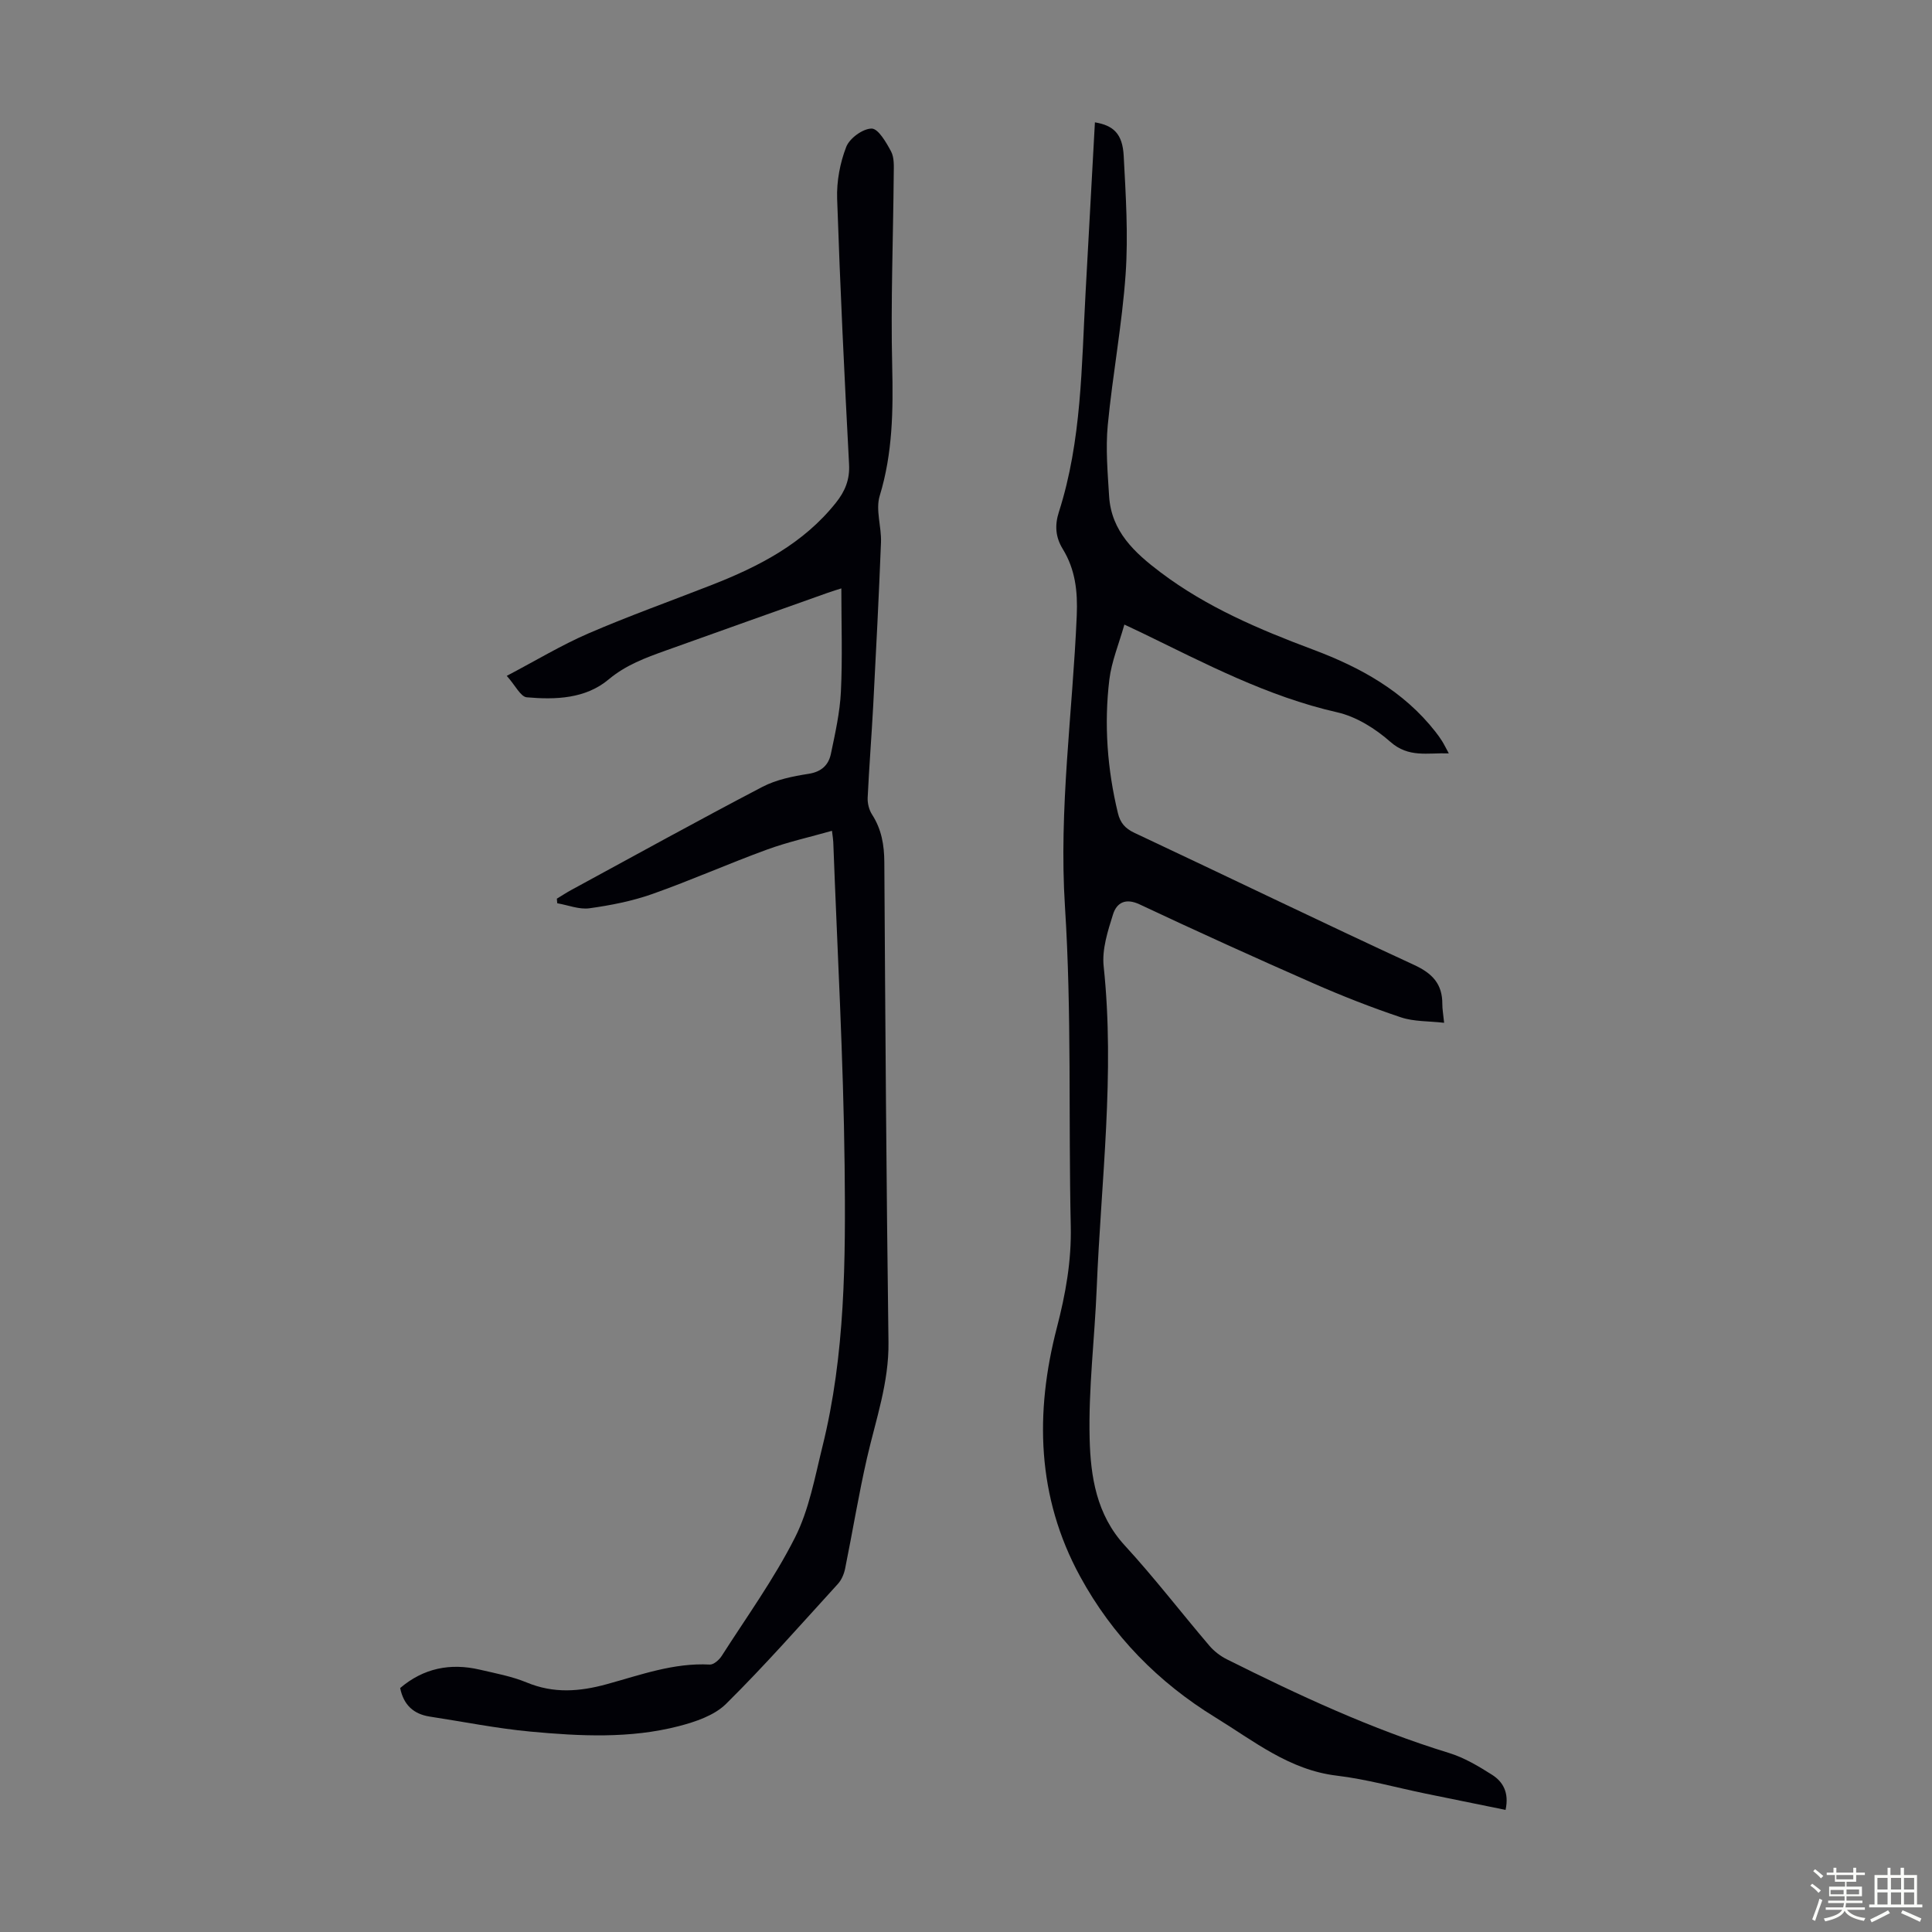
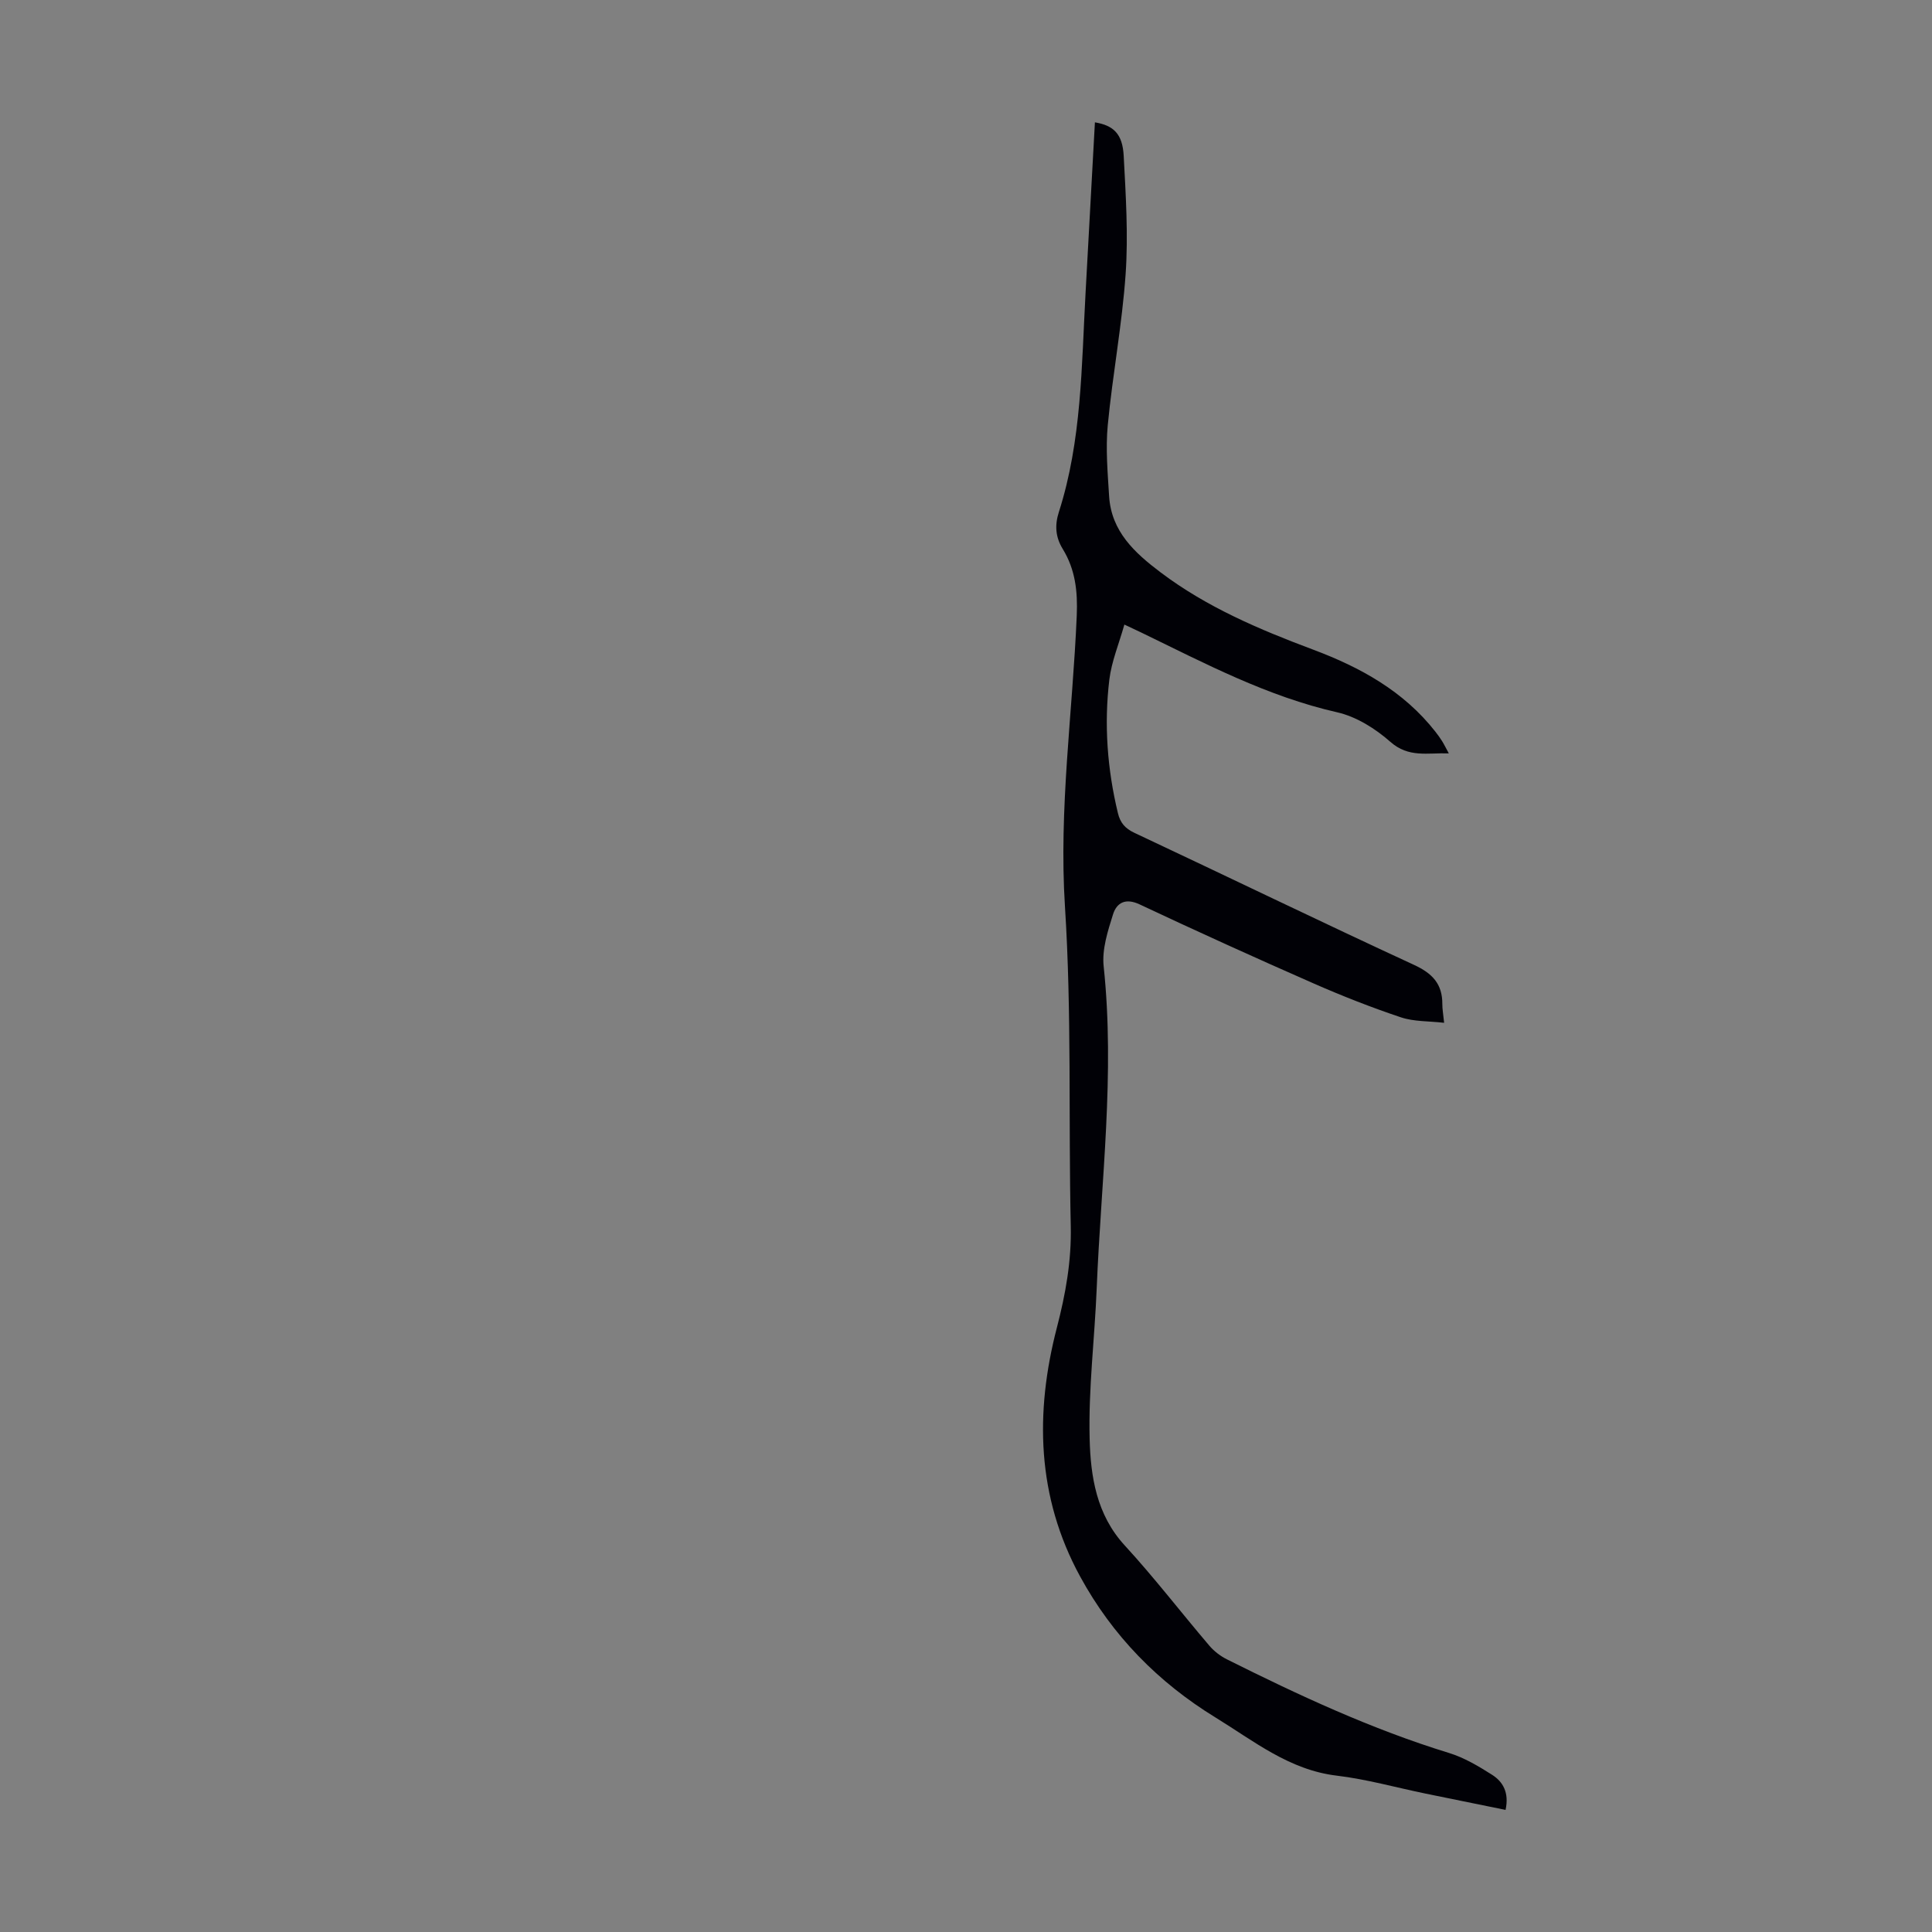
<svg xmlns="http://www.w3.org/2000/svg" enable-background="new 0 0 400 400" viewBox="0 0 400 400">
  <rect x="0" y="0" width="400" height="400" fill="#808080" stroke="none" />
-   <path d="m374.8 390.4.4-.4c.7.5 1.3 1 1.8 1.4l-.5.5c-.5-.6-1.1-1.1-1.7-1.5zm1 7.3-.6-.3c.5-1.4 1.1-2.8 1.5-4.3.2.1.4.2.6.3-.5 1.3-1 2.8-1.5 4.3zm-.4-10.3.4-.4c.4.3 1 .8 1.7 1.4l-.5.5c-.4-.5-1-1-1.6-1.5zm2.5.3h1.7v-1h.6v1h3.5v-1h.6v1h1.8v.5h-1.8v1.4h-2v1h3.2v2h-3.2v.9h3.3v.5h-3.4c0 .3-.1.6-.1.9h4v.5h-3.7c.7.9 1.9 1.5 3.8 1.7-.1.2-.2.4-.3.6-2.1-.4-3.5-1.1-4-2.1-.4 1-1.8 1.7-4 2.2-.1-.2-.2-.4-.3-.6 2.1-.4 3.4-1 3.8-1.8h-3.4v-.5h3.6c.1-.3.1-.6.2-.9h-3.3v-.5h3.4c0-.3 0-.6 0-.9h-3.2v-2h3.3v-1h-2.1v-1.4h-1.7v-.5zm1.1 3.5v1h2.7c0-.3 0-.4 0-.4 0-.1 0-.2 0-.2 0-.1 0-.2 0-.3h-2.7zm1.2-3v.9h3.5v-.9zm4.7 3h-2.6v.6.4h2.6z" fill="#fbfcfa" />
-   <path d="m393.6 386.7h.6v1.5h2.7v6.1h1.1v.6h-11v-.6h1.1v-6.1h2.7v-1.5h.6v1.5h2.1v-1.5zm-2.7 8.8.4.6c-1.2.6-2.5 1.3-3.8 1.9-.1-.2-.2-.4-.3-.6 1.2-.6 2.5-1.2 3.7-1.9zm-2.2-6.7v2.4h2.1v-2.4zm0 3v2.5h2.1v-2.5zm2.8-3v2.4h2.1v-2.4zm0 3v2.5h2.1v-2.5zm6 6.1c-1.4-.7-2.7-1.3-3.9-1.8l.3-.6c1.5.6 2.7 1.2 3.9 1.7zm-1.2-9.1h-2.1v2.4h2.1zm-2.1 3v2.5h2.1v-2.5z" fill="#fbfcfa" />
  <g fill="#010106">
-     <path d="m311.71 374.72c-5.66-1.15-11.11-2.25-16.54-3.37-6.13-1.26-12.21-2.98-18.4-3.72-9.84-1.17-17.2-7.19-25.13-12.05-11.85-7.27-21.34-16.93-28.03-29.22-8.98-16.47-9.36-33.9-4.8-51.47 1.82-7.02 3.04-13.81 2.88-21.05-.49-22.04.21-44.15-1.2-66.12-1.3-20.28 1.59-40.21 2.44-60.3.21-5-.3-9.52-2.9-13.76-1.5-2.45-1.69-4.88-.8-7.66 4.74-14.79 4.68-30.19 5.53-45.47.65-11.72 1.29-23.45 1.93-35.2 3.87.64 5.72 2.4 5.96 6.93.43 8.15.96 16.36.4 24.47-.73 10.47-2.7 20.84-3.7 31.3-.46 4.85-.02 9.81.28 14.71.46 7.29 5.28 11.71 10.68 15.78 9.59 7.23 20.46 11.82 31.59 15.99 9.74 3.65 18.71 8.58 25.29 16.99.48.62.95 1.25 1.36 1.91.41.65.74 1.34 1.41 2.57-4.44-.15-8.3.96-12.1-2.39-3.09-2.73-7.04-5.21-10.99-6.11-14.48-3.28-27.4-10.13-40.56-16.51-.89-.43-1.78-.84-3.52-1.66-1.13 4.01-2.65 7.63-3.11 11.38-1.12 9.28-.43 18.53 1.77 27.65.48 2 1.48 3.18 3.4 4.08 19.32 9.08 38.53 18.4 57.91 27.35 3.81 1.76 5.88 3.95 5.86 8.12-.01.99.18 1.98.37 3.87-3.21-.37-6.25-.23-8.94-1.13-6.12-2.05-12.16-4.42-18.08-7.02-12.07-5.3-24.08-10.75-36.01-16.36-2.97-1.4-4.77-.32-5.52 2.06-1.09 3.46-2.31 7.25-1.94 10.74 2.37 22.31-.54 44.47-1.44 66.69-.42 10.4-1.73 20.8-1.46 31.18.2 7.78 1.41 15.67 7.25 22.03 6.13 6.67 11.66 13.88 17.54 20.78.98 1.15 2.28 2.14 3.63 2.82 14.91 7.45 29.98 14.47 45.97 19.38 3.14.96 6.11 2.73 8.91 4.51 2.26 1.43 3.59 3.68 2.81 7.28z" />
-     <path d="m82.85 349.49c4.81-4.1 10.37-5.24 16.51-3.8 3.26.76 6.62 1.38 9.69 2.65 5.57 2.31 10.91 1.91 16.59.35 6.96-1.91 13.86-4.46 21.31-4.06.8.04 1.94-.96 2.46-1.77 5.18-8.1 10.86-15.97 15.18-24.52 2.92-5.77 4.11-12.47 5.69-18.85 4.74-19.08 4.8-38.62 4.59-58.07-.25-22.37-1.52-44.72-2.35-67.08-.02-.55-.12-1.1-.27-2.33-4.62 1.31-9.14 2.31-13.46 3.89-7.97 2.91-15.75 6.37-23.75 9.2-4.17 1.47-8.61 2.34-13.01 2.95-2.13.29-4.43-.66-6.66-1.04-.03-.32-.05-.63-.08-.95 1-.6 1.97-1.25 2.99-1.8 13.16-7.15 26.28-14.4 39.55-21.34 2.89-1.51 6.32-2.2 9.59-2.71 2.68-.42 4.13-1.84 4.61-4.14.89-4.25 1.86-8.56 2.07-12.87.34-7.02.09-14.07.09-21.38-.68.22-1.79.55-2.89.94-11.16 3.97-22.32 7.93-33.47 11.93-4.18 1.5-8.24 2.98-11.82 5.98-4.8 4.02-10.99 4.22-16.94 3.7-1.29-.11-2.38-2.47-4.15-4.44 6.05-3.18 11.3-6.36 16.89-8.78 8.4-3.63 17.04-6.71 25.57-10.05 9.78-3.83 18.96-8.56 25.69-17.02 1.88-2.36 2.89-4.76 2.72-7.95-.97-18.33-1.85-36.66-2.47-55-.12-3.57.59-7.39 1.88-10.71.69-1.79 3.43-3.79 5.26-3.8 1.37-.01 3.03 2.87 4.03 4.74.67 1.27.57 3.04.55 4.58-.11 13.3-.64 26.6-.32 39.89.21 9.11.11 18-2.59 26.84-.88 2.9.39 6.4.27 9.61-.44 11.27-1.02 22.53-1.61 33.8-.34 6.37-.85 12.73-1.15 19.09-.05 1.15.29 2.51.91 3.47 1.96 3.04 2.52 6.29 2.54 9.86.2 33.13.42 66.26.86 99.38.11 8.36-2.62 16.02-4.44 23.95-1.74 7.6-2.99 15.31-4.54 22.95-.23 1.12-.75 2.35-1.52 3.18-7.62 8.35-15.09 16.86-23.12 24.8-2.43 2.41-6.33 3.72-9.79 4.62-10.1 2.61-20.45 2.08-30.7 1.13-6.99-.65-13.92-2.05-20.87-3.11-3.31-.52-5.4-2.36-6.12-5.91z" />
+     <path d="m311.71 374.72c-5.66-1.15-11.11-2.25-16.54-3.37-6.13-1.26-12.21-2.98-18.4-3.72-9.84-1.17-17.2-7.19-25.13-12.05-11.85-7.27-21.34-16.93-28.03-29.22-8.98-16.47-9.36-33.9-4.8-51.47 1.82-7.02 3.04-13.81 2.88-21.05-.49-22.04.21-44.15-1.2-66.12-1.3-20.28 1.59-40.21 2.44-60.3.21-5-.3-9.52-2.9-13.76-1.5-2.45-1.69-4.88-.8-7.66 4.74-14.79 4.68-30.19 5.53-45.47.65-11.72 1.29-23.45 1.93-35.2 3.87.64 5.72 2.4 5.96 6.93.43 8.15.96 16.36.4 24.47-.73 10.47-2.7 20.84-3.7 31.3-.46 4.85-.02 9.81.28 14.71.46 7.29 5.28 11.71 10.68 15.78 9.59 7.23 20.46 11.82 31.59 15.99 9.74 3.65 18.71 8.58 25.29 16.99.48.62.95 1.25 1.36 1.91.41.65.74 1.34 1.41 2.57-4.44-.15-8.3.96-12.1-2.39-3.09-2.73-7.04-5.21-10.99-6.11-14.48-3.28-27.4-10.13-40.56-16.51-.89-.43-1.78-.84-3.52-1.66-1.13 4.01-2.65 7.63-3.11 11.38-1.12 9.28-.43 18.53 1.77 27.65.48 2 1.48 3.18 3.4 4.08 19.32 9.08 38.53 18.4 57.91 27.35 3.81 1.76 5.88 3.95 5.86 8.12-.01.99.18 1.98.37 3.87-3.21-.37-6.25-.23-8.94-1.13-6.12-2.05-12.16-4.42-18.08-7.02-12.07-5.3-24.08-10.75-36.01-16.36-2.97-1.4-4.77-.32-5.52 2.06-1.09 3.46-2.31 7.25-1.94 10.74 2.37 22.31-.54 44.47-1.44 66.69-.42 10.4-1.73 20.8-1.46 31.18.2 7.78 1.41 15.67 7.25 22.03 6.13 6.67 11.66 13.88 17.54 20.78.98 1.15 2.28 2.14 3.63 2.82 14.91 7.45 29.98 14.47 45.97 19.38 3.14.96 6.11 2.73 8.91 4.51 2.26 1.43 3.59 3.68 2.81 7.28" />
  </g>
</svg>